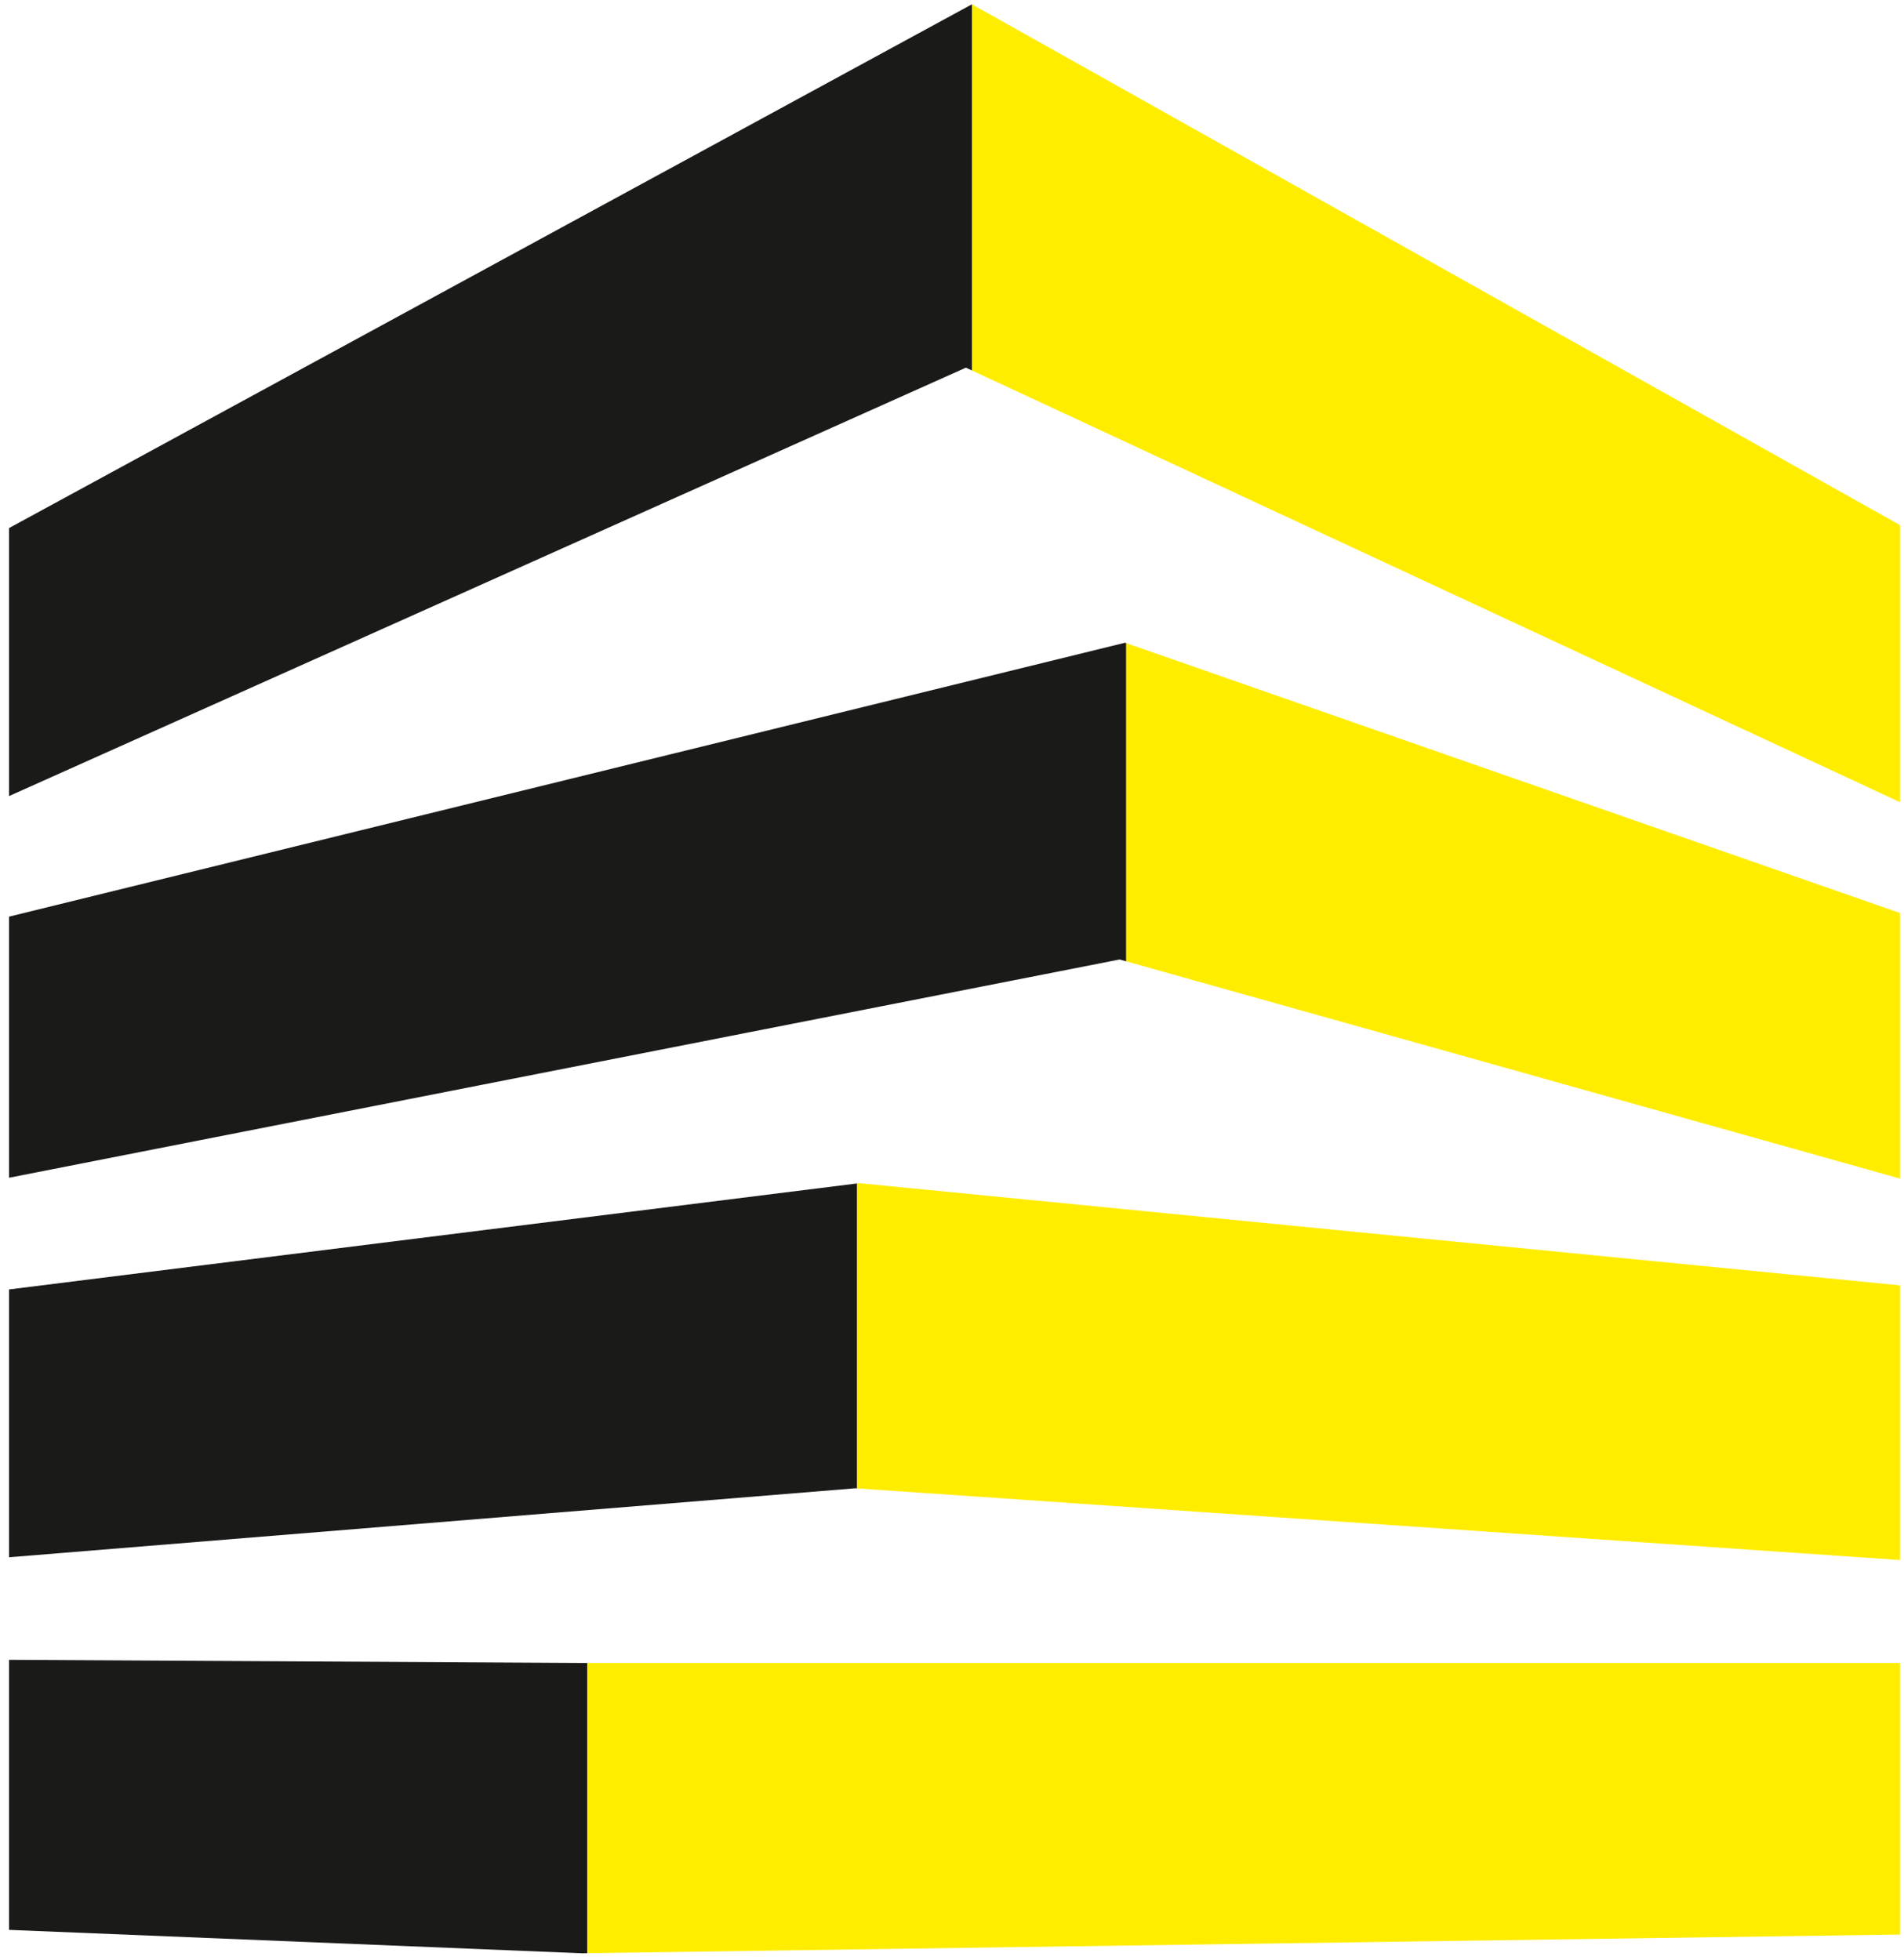
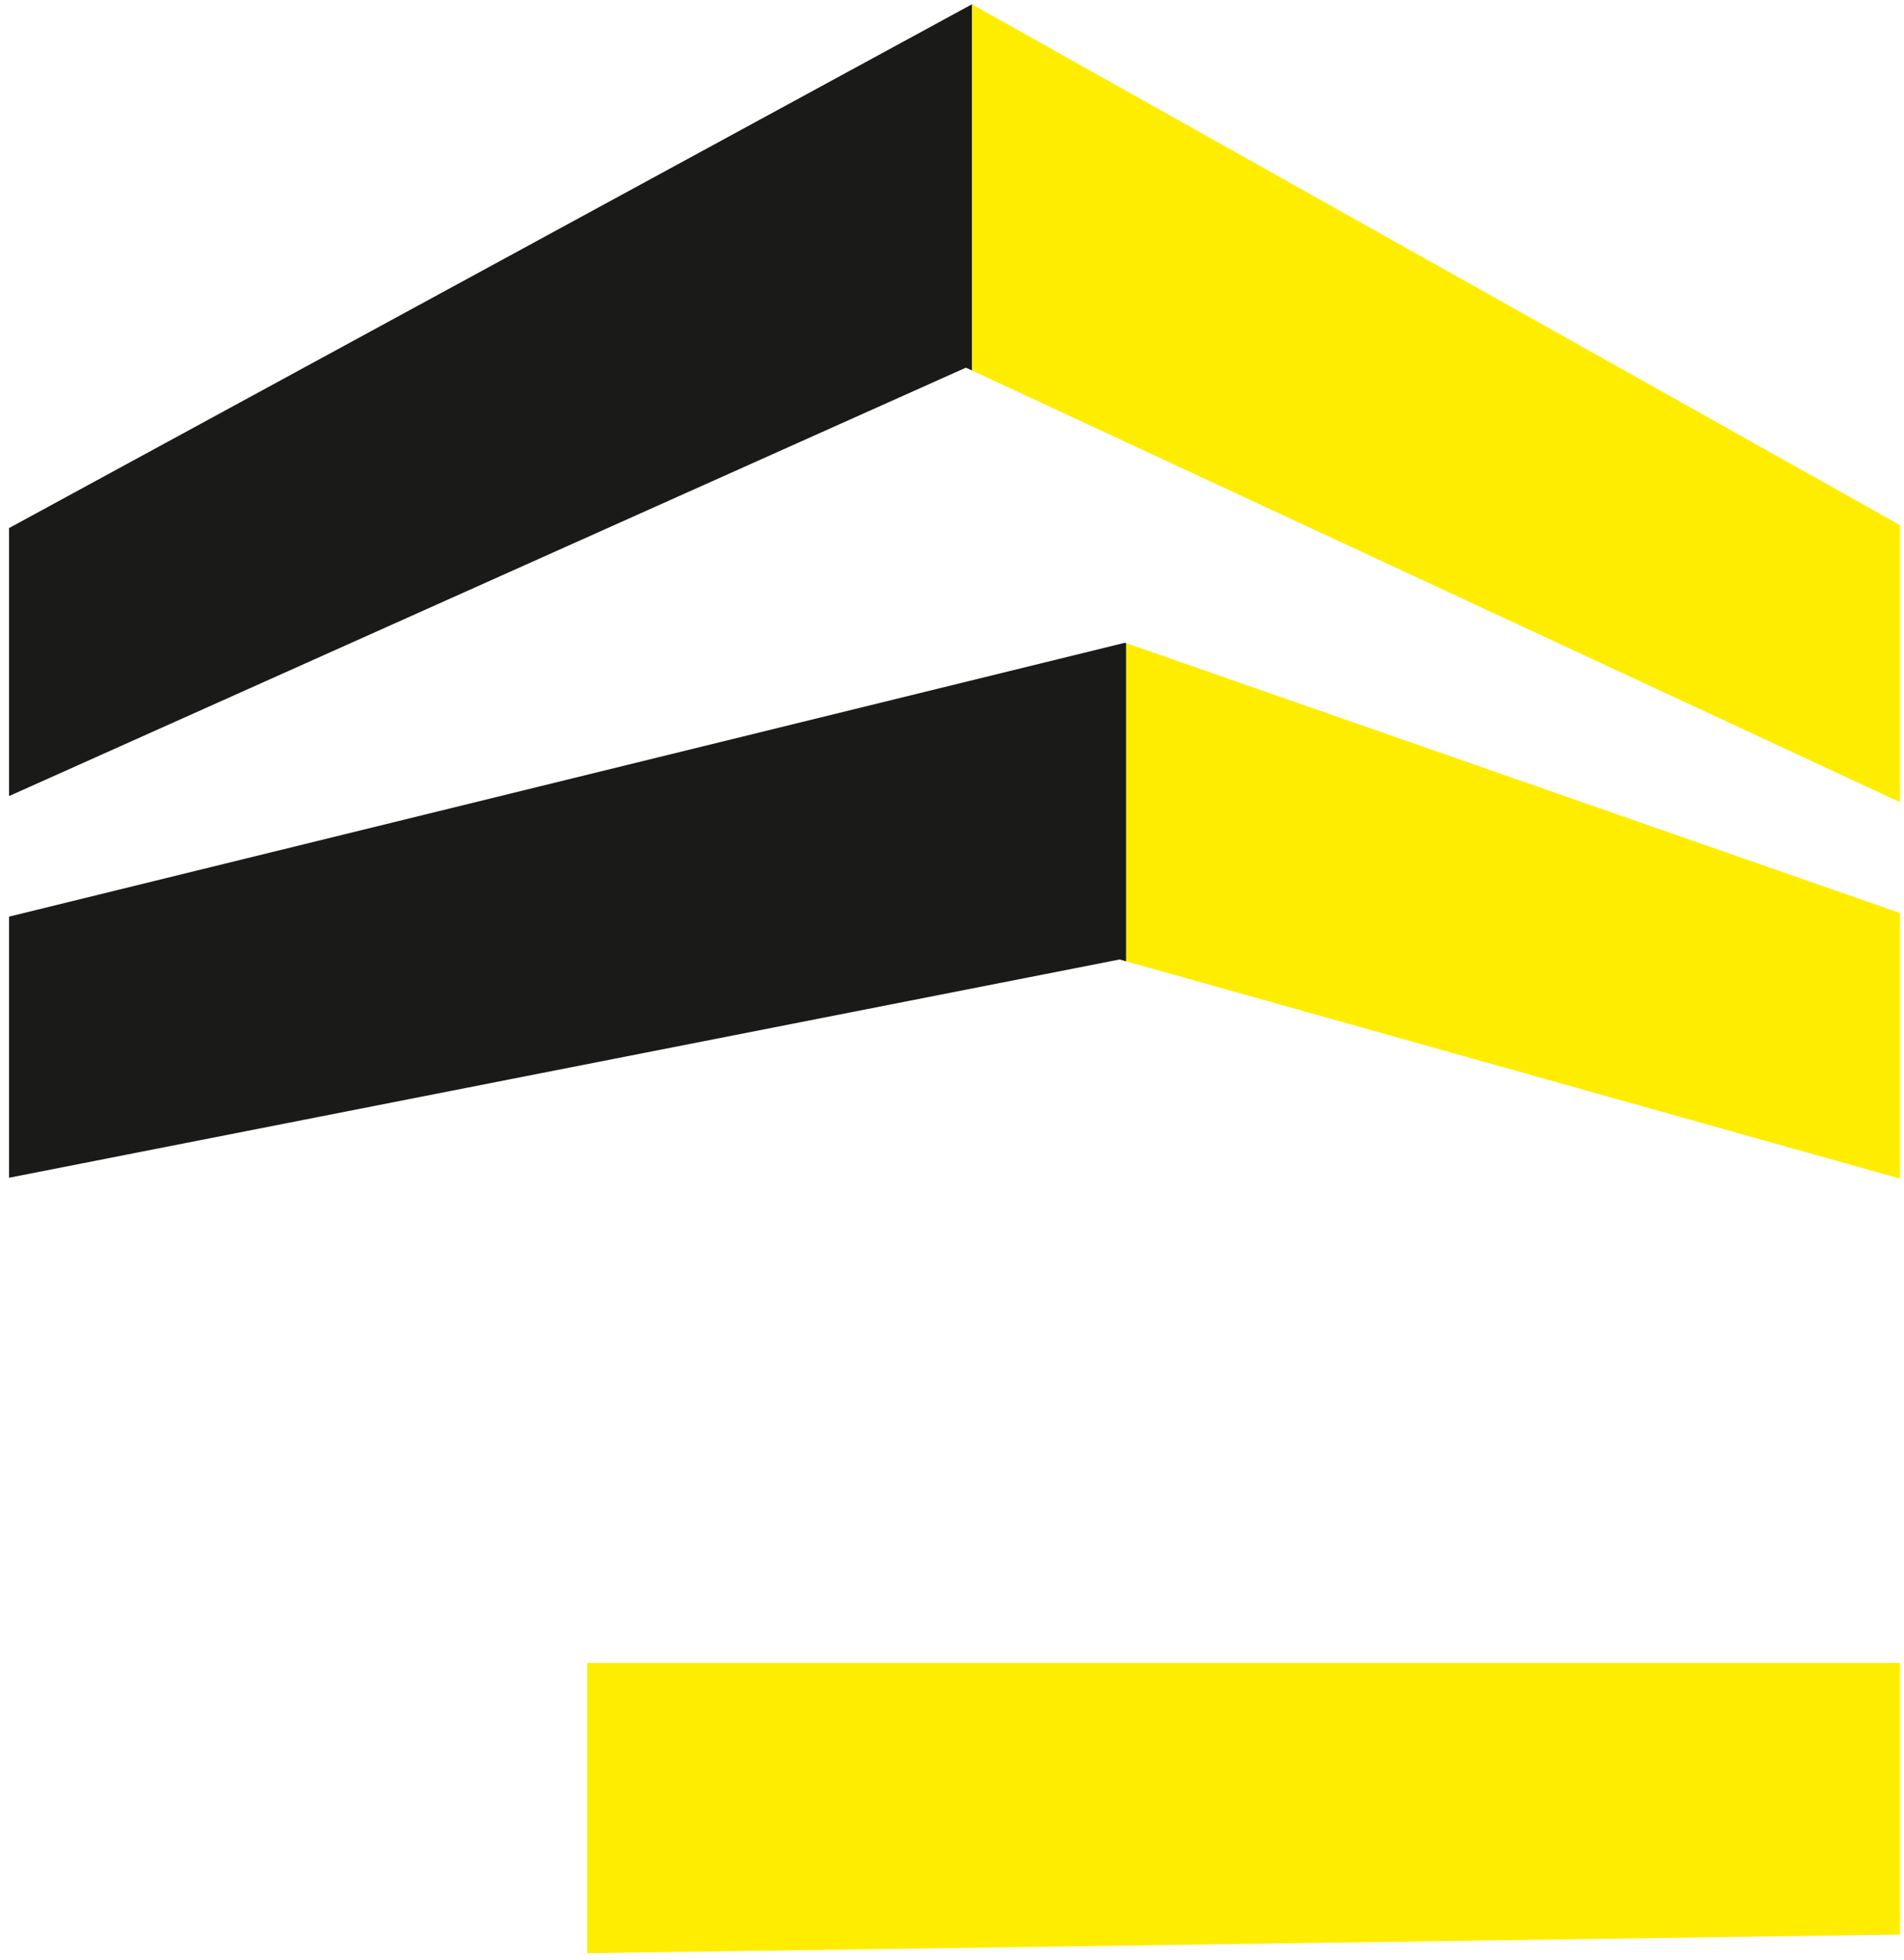
<svg xmlns="http://www.w3.org/2000/svg" width="204" height="210" viewBox="0 0 204 210" fill="none">
-   <path fill-rule="evenodd" clip-rule="evenodd" d="M0.967 177.87L62.527 178.21H62.917V209.31L62.367 209.32L0.967 206.81V177.87Z" fill="#1A1A18" />
-   <path fill-rule="evenodd" clip-rule="evenodd" d="M0.967 138.18L91.837 126.82V159.5L91.617 159.49L0.967 166.88V138.18Z" fill="#1A1A18" />
  <path fill-rule="evenodd" clip-rule="evenodd" d="M0.967 126.21V98.23L120.527 68.88L120.667 68.92V103.02L119.957 102.82L0.967 126.21Z" fill="#1A1A18" />
  <path fill-rule="evenodd" clip-rule="evenodd" d="M0.967 56.59L104.137 0.46L104.157 0.47V39.71L103.487 39.4L0.967 85.31V56.59Z" fill="#1A1A18" />
  <path fill-rule="evenodd" clip-rule="evenodd" d="M62.916 178.21H203.566V207.31L62.916 209.31V178.21Z" fill="#FFED00" />
-   <path fill-rule="evenodd" clip-rule="evenodd" d="M91.836 126.82L92.056 126.79L203.566 137.74V167.18L91.836 159.5V126.82Z" fill="#FFED00" />
  <path fill-rule="evenodd" clip-rule="evenodd" d="M120.666 68.92L203.566 97.84V126.3L120.666 103.02V68.92Z" fill="#FFED00" />
  <path fill-rule="evenodd" clip-rule="evenodd" d="M104.156 0.47L203.566 56.27V85.96L104.156 39.71V0.47Z" fill="#FFED00" />
</svg>